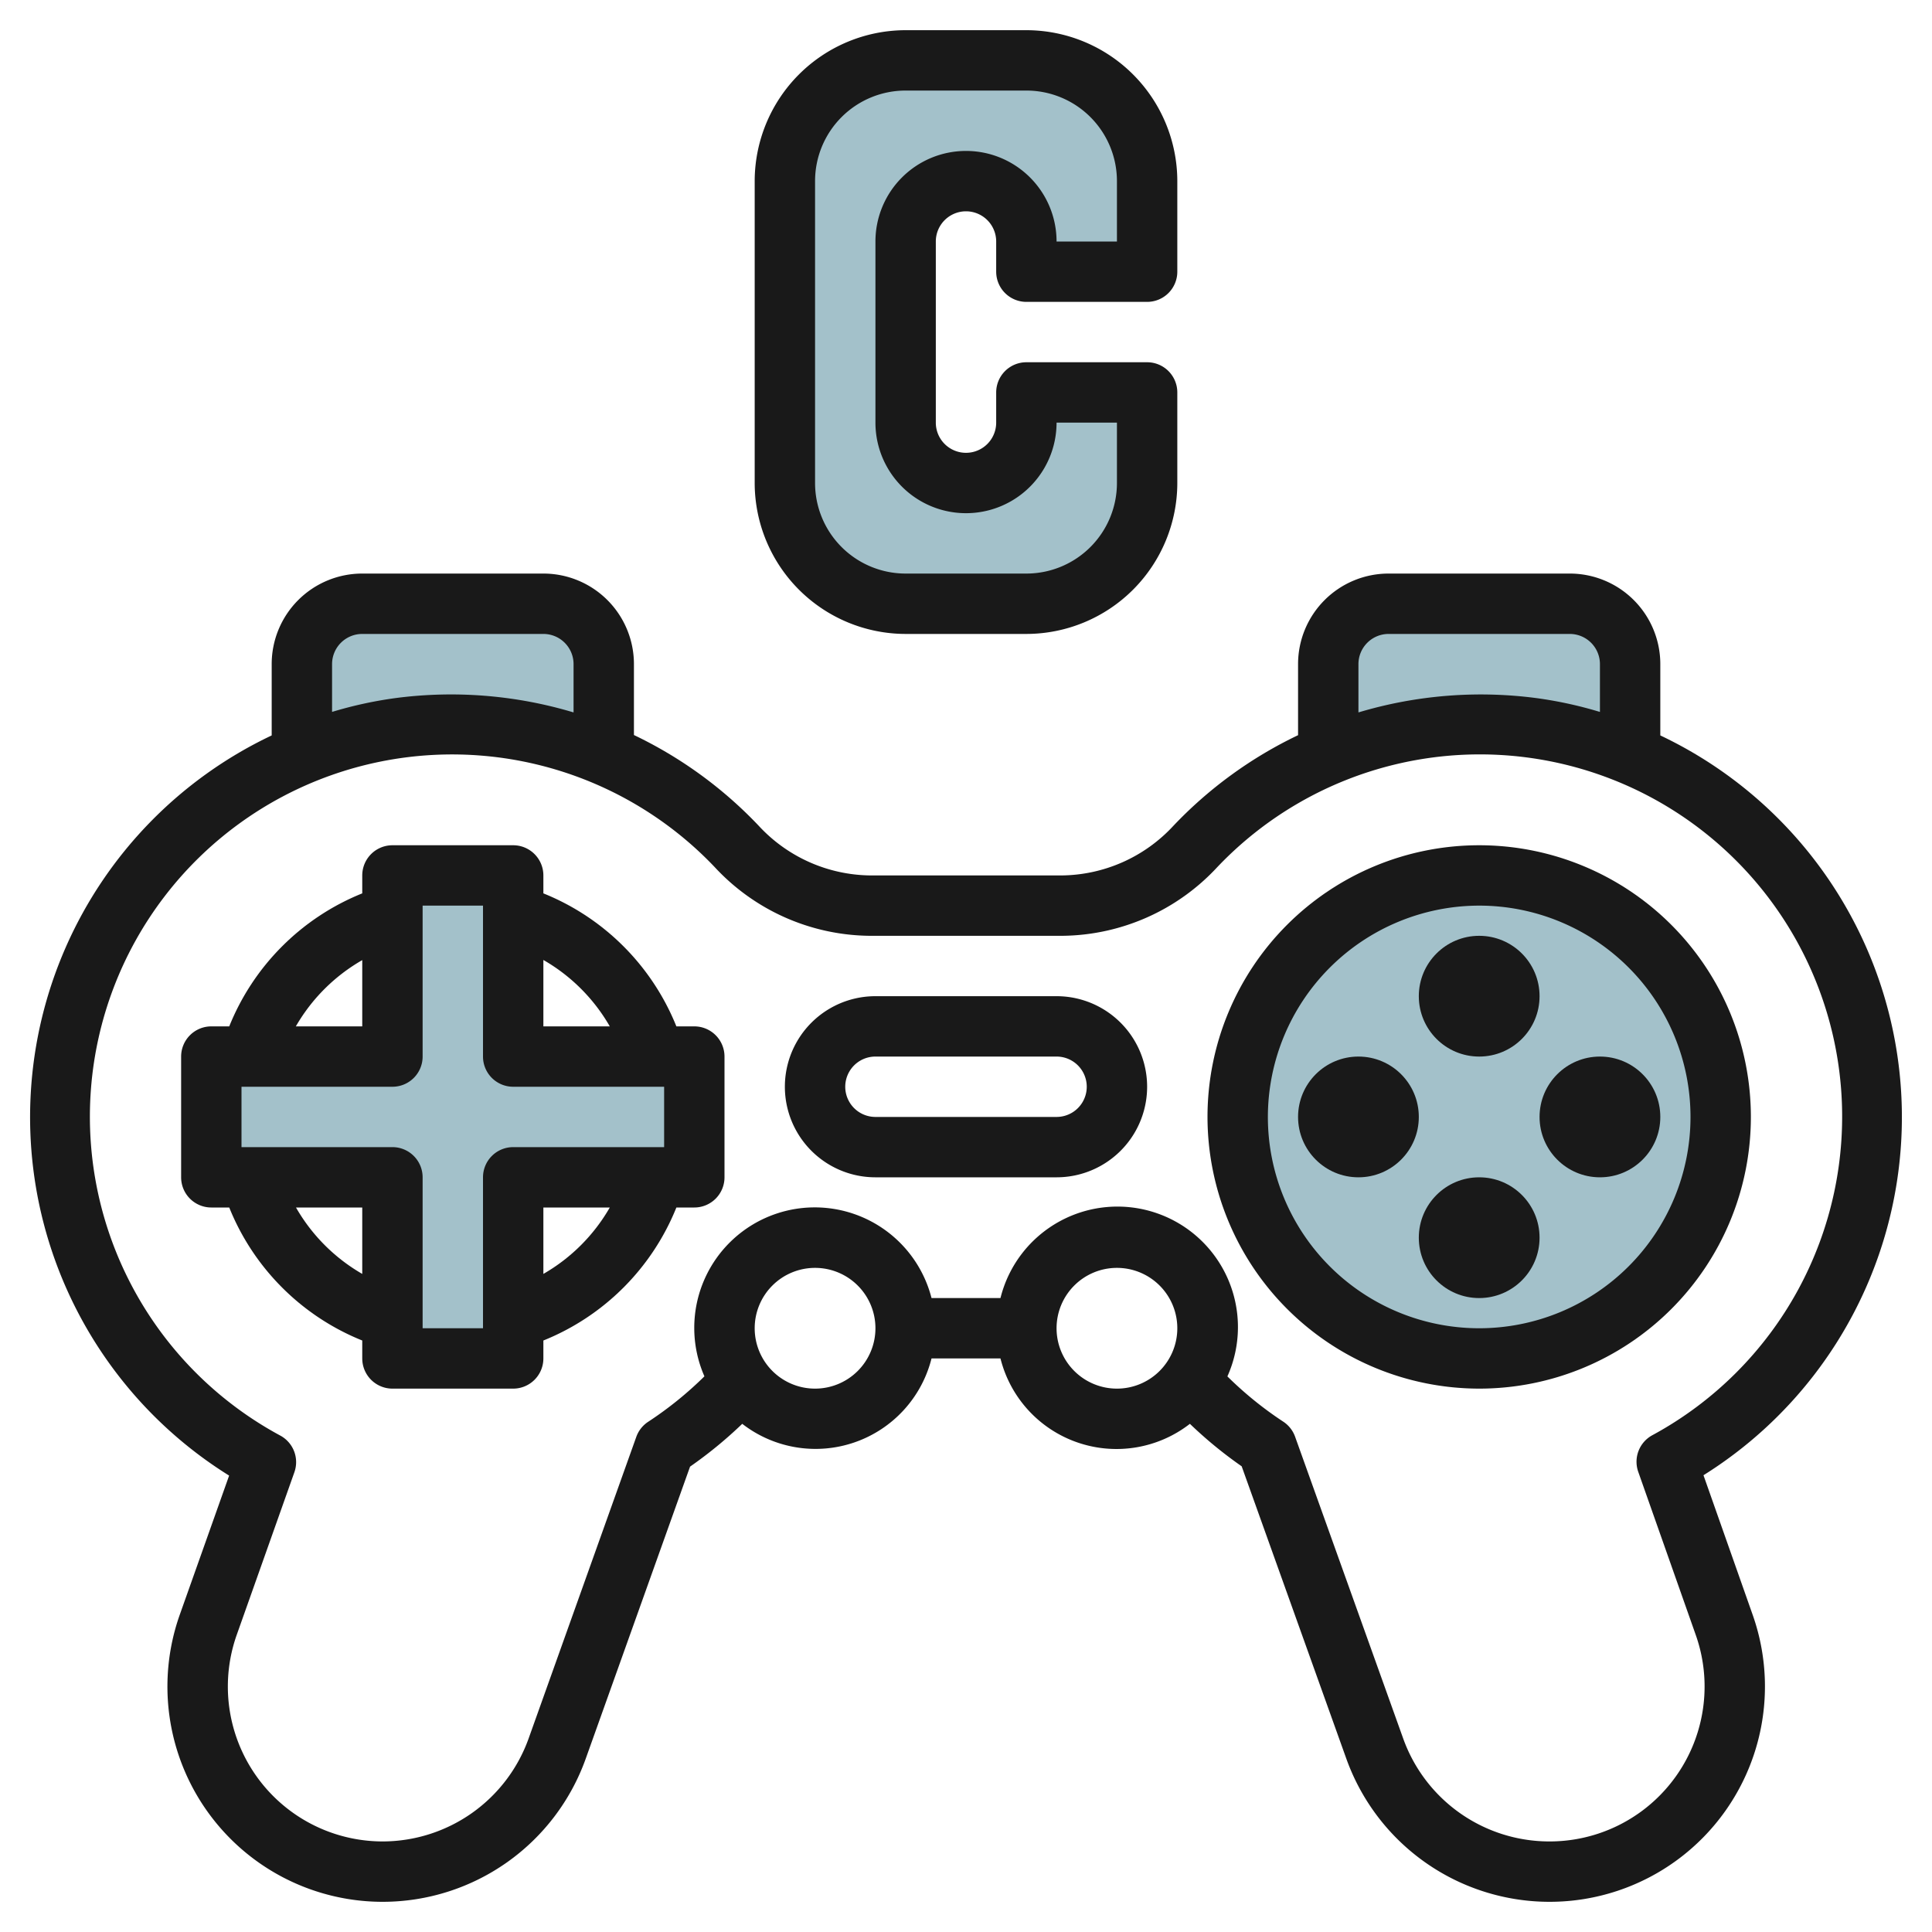
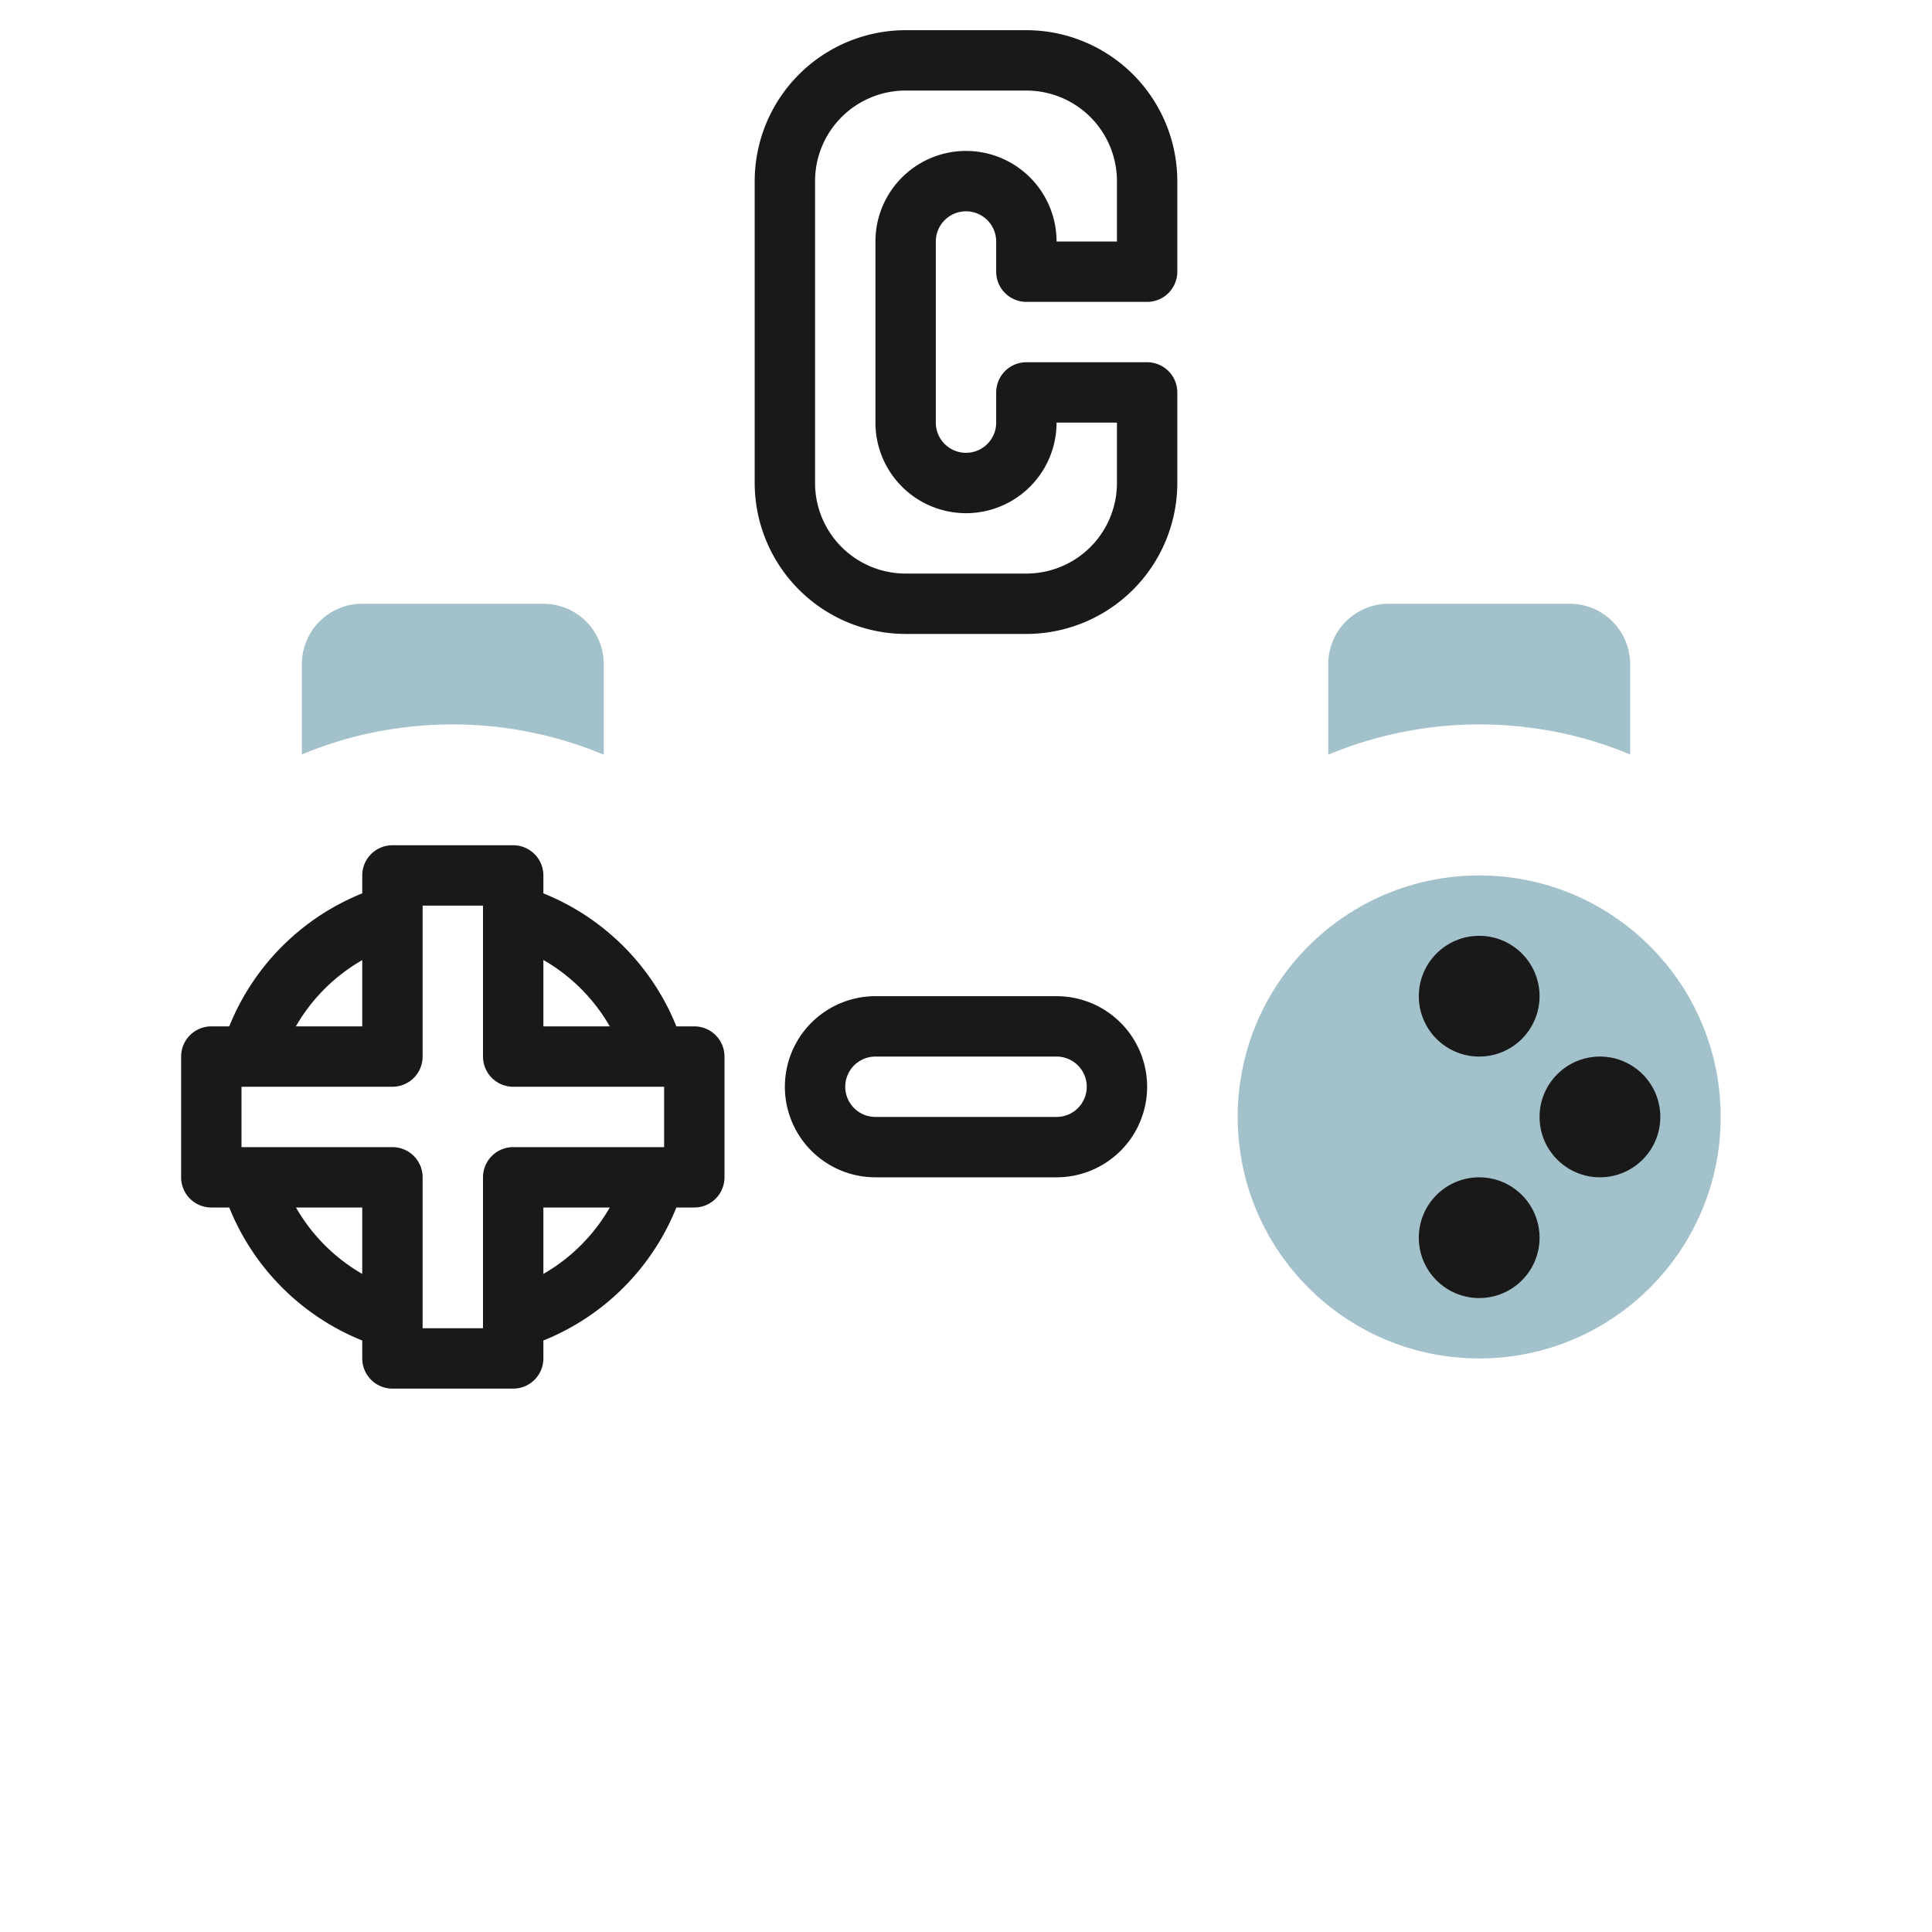
<svg xmlns="http://www.w3.org/2000/svg" id="Layer_3" height="512" viewBox="0 0 64 64" width="512" data-name="Layer 3">
  <path d="m20 25a13.007 13.007 0 0 0 -6.772-.882 12.649 12.649 0 0 0 -3.228.875v.007-3a2 2 0 0 1 2-2h6a2 2 0 0 1 2 2z" fill="#a3c1ca" />
  <path d="m54 25v-3a2 2 0 0 0 -2-2h-6a2 2 0 0 0 -2 2v3a13.007 13.007 0 0 1 6.772-.882 12.649 12.649 0 0 1 3.228.875z" fill="#a3c1ca" />
-   <path d="m23 35h-6v-6h-4v6h-6v4h6v6h4v-6h6z" fill="#a3c1ca" />
  <circle cx="49" cy="37" fill="#a3c1ca" r="8" />
-   <path d="m38 9v-3a4 4 0 0 0 -4-4h-4a4 4 0 0 0 -4 4v10a4 4 0 0 0 4 4h4a4 4 0 0 0 4-4v-3h-4v1a2 2 0 0 1 -2 2 2 2 0 0 1 -2-2v-6a2 2 0 0 1 2-2 2 2 0 0 1 2 2v1z" fill="#a3c1ca" />
  <g fill="#191919">
    <path d="m12 29v.594a7.944 7.944 0 0 0 -4.406 4.406h-.594a1 1 0 0 0 -1 1v4a1 1 0 0 0 1 1h.594a7.944 7.944 0 0 0 4.406 4.406v.594a1 1 0 0 0 1 1h4a1 1 0 0 0 1-1v-.594a7.944 7.944 0 0 0 4.406-4.406h.594a1 1 0 0 0 1-1v-4a1 1 0 0 0 -1-1h-.594a7.944 7.944 0 0 0 -4.406-4.406v-.594a1 1 0 0 0 -1-1h-4a1 1 0 0 0 -1 1zm0 2.805v2.195h-2.2a5.957 5.957 0 0 1 2.2-2.195zm-2.195 8.195h2.195v2.2a5.957 5.957 0 0 1 -2.195-2.2zm8.195 2.2v-2.2h2.2a5.957 5.957 0 0 1 -2.2 2.2zm2.2-8.2h-2.2v-2.2a5.957 5.957 0 0 1 2.2 2.2zm-6.2 1v-5h2v5a1 1 0 0 0 1 1h5v2h-5a1 1 0 0 0 -1 1v5h-2v-5a1 1 0 0 0 -1-1h-5v-2h5a1 1 0 0 0 1-1z" />
-     <path d="m49 46a9 9 0 1 0 -9-9 9.01 9.01 0 0 0 9 9zm0-16a7 7 0 1 1 -7 7 7.009 7.009 0 0 1 7-7z" />
    <circle cx="49" cy="33" r="2" />
    <circle cx="49" cy="41" r="2" />
    <circle cx="53" cy="37" r="2" />
-     <circle cx="45" cy="37" r="2" />
    <path d="m29 39h6a3 3 0 0 0 0-6h-6a3 3 0 0 0 0 6zm0-4h6a1 1 0 0 1 0 2h-6a1 1 0 0 1 0-2z" />
-     <path d="m18 19h-6a3 3 0 0 0 -3 3v2.362a13.99 13.99 0 0 0 -1.41 24.519l-1.632 4.6a7.131 7.131 0 0 0 6.721 9.519 7.145 7.145 0 0 0 6.721-4.733l3.459-9.683a14.216 14.216 0 0 0 1.729-1.418 3.962 3.962 0 0 0 6.27-2.166h2.284a3.962 3.962 0 0 0 6.275 2.166 14.066 14.066 0 0 0 1.715 1.407l3.472 9.7a7.152 7.152 0 0 0 6.732 4.727 7.133 7.133 0 0 0 6.726-9.5l-1.632-4.631a13.991 13.991 0 0 0 -1.43-24.507v-2.362a3 3 0 0 0 -3-3h-6a3 3 0 0 0 -3 3v2.354a14.02 14.02 0 0 0 -4.128 3 5.107 5.107 0 0 1 -3.707 1.646h-6.33a5.107 5.107 0 0 1 -3.707-1.651 14.02 14.02 0 0 0 -4.128-3v-2.349a3 3 0 0 0 -3-3zm-7 3a1 1 0 0 1 1-1h6a1 1 0 0 1 1 1v1.6a14.121 14.121 0 0 0 -5.9-.475 13.46 13.46 0 0 0 -2.1.458zm16 24a2 2 0 1 1 2-2 2 2 0 0 1 -2 2zm10 0a2 2 0 1 1 2-2 2 2 0 0 1 -2 2zm8-24a1 1 0 0 1 1-1h6a1 1 0 0 1 1 1v1.584a13.46 13.46 0 0 0 -2.1-.458 14.123 14.123 0 0 0 -5.9.474zm-16.165 9h6.33a7.09 7.09 0 0 0 5.156-2.272 12 12 0 1 1 14.412 18.817 1 1 0 0 0 -.464 1.211l1.906 5.406a5.132 5.132 0 0 1 -4.858 6.838 5.143 5.143 0 0 1 -4.831-3.4l-3.586-10.012a1 1 0 0 0 -.4-.5 12.034 12.034 0 0 1 -1.841-1.493 3.992 3.992 0 1 0 -7.517-2.595h-2.284a3.992 3.992 0 1 0 -7.523 2.593 12.1 12.1 0 0 1 -1.855 1.5 1 1 0 0 0 -.4.5l-3.57 10a5.143 5.143 0 0 1 -4.831 3.407 5.131 5.131 0 0 1 -4.836-6.846l1.909-5.385a1 1 0 0 0 -.466-1.213 12 12 0 1 1 14.393-18.828 7.09 7.09 0 0 0 5.156 2.272z" />
    <path d="m34 10h4a1 1 0 0 0 1-1v-3a5.006 5.006 0 0 0 -5-5h-4a5.006 5.006 0 0 0 -5 5v10a5.006 5.006 0 0 0 5 5h4a5.006 5.006 0 0 0 5-5v-3a1 1 0 0 0 -1-1h-4a1 1 0 0 0 -1 1v1a1 1 0 0 1 -2 0v-6a1 1 0 0 1 2 0v1a1 1 0 0 0 1 1zm-2-5a3 3 0 0 0 -3 3v6a3 3 0 0 0 6 0h2v2a3 3 0 0 1 -3 3h-4a3 3 0 0 1 -3-3v-10a3 3 0 0 1 3-3h4a3 3 0 0 1 3 3v2h-2a3 3 0 0 0 -3-3z" />
  </g>
</svg>